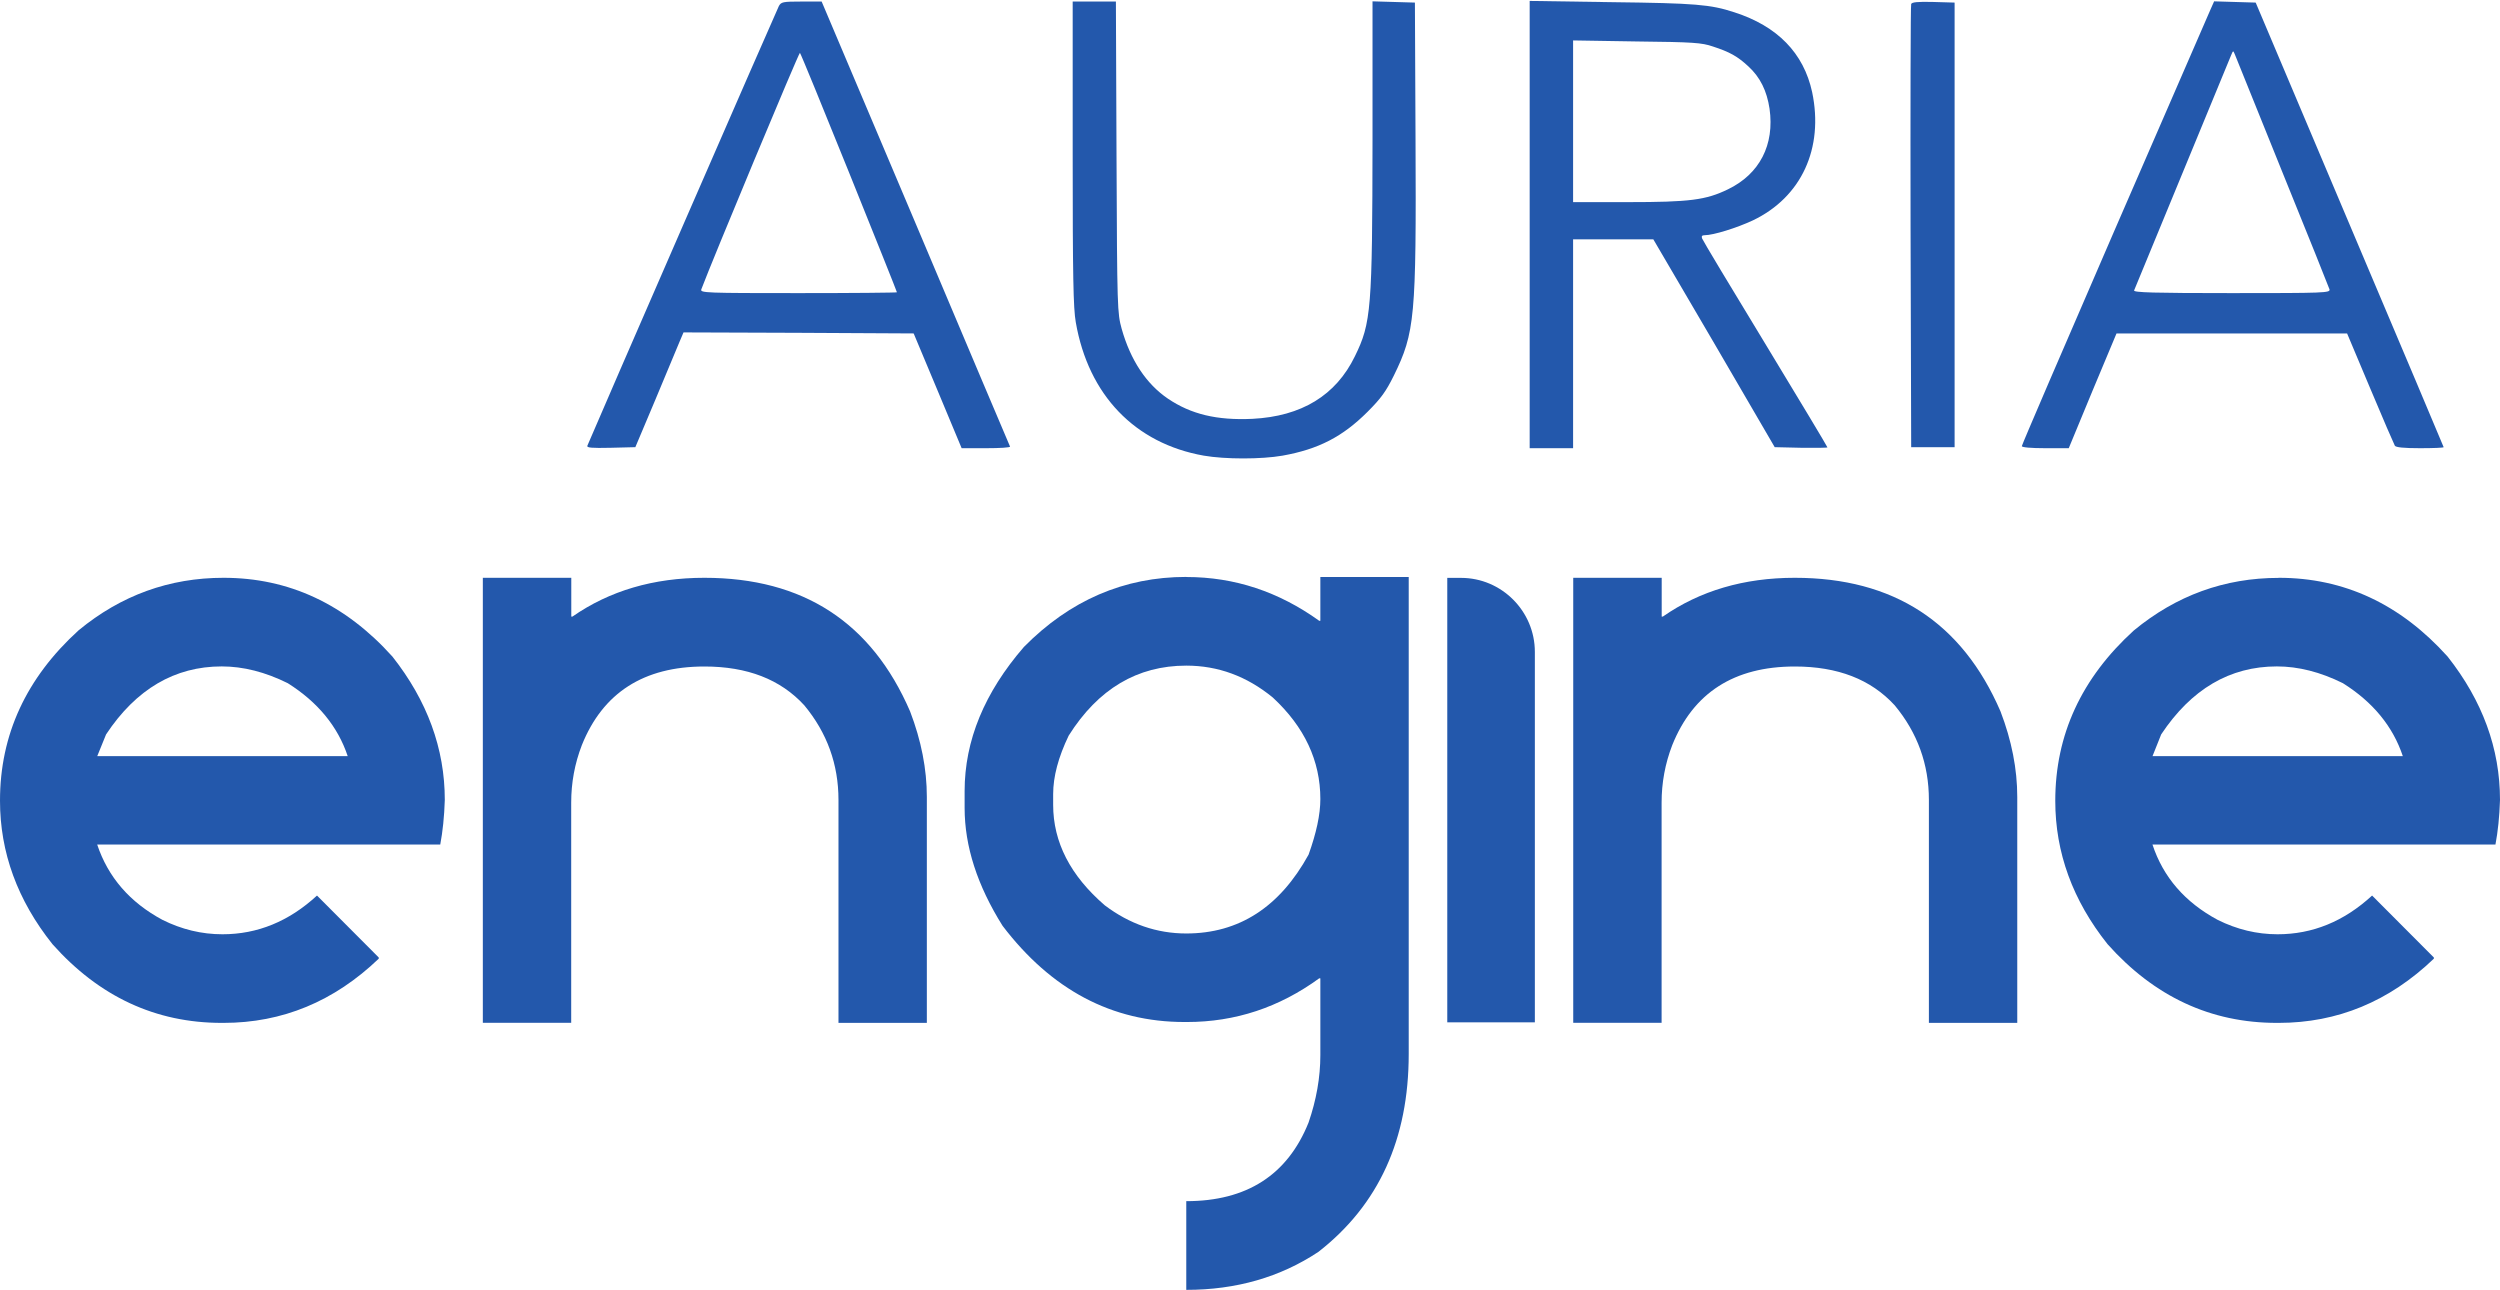
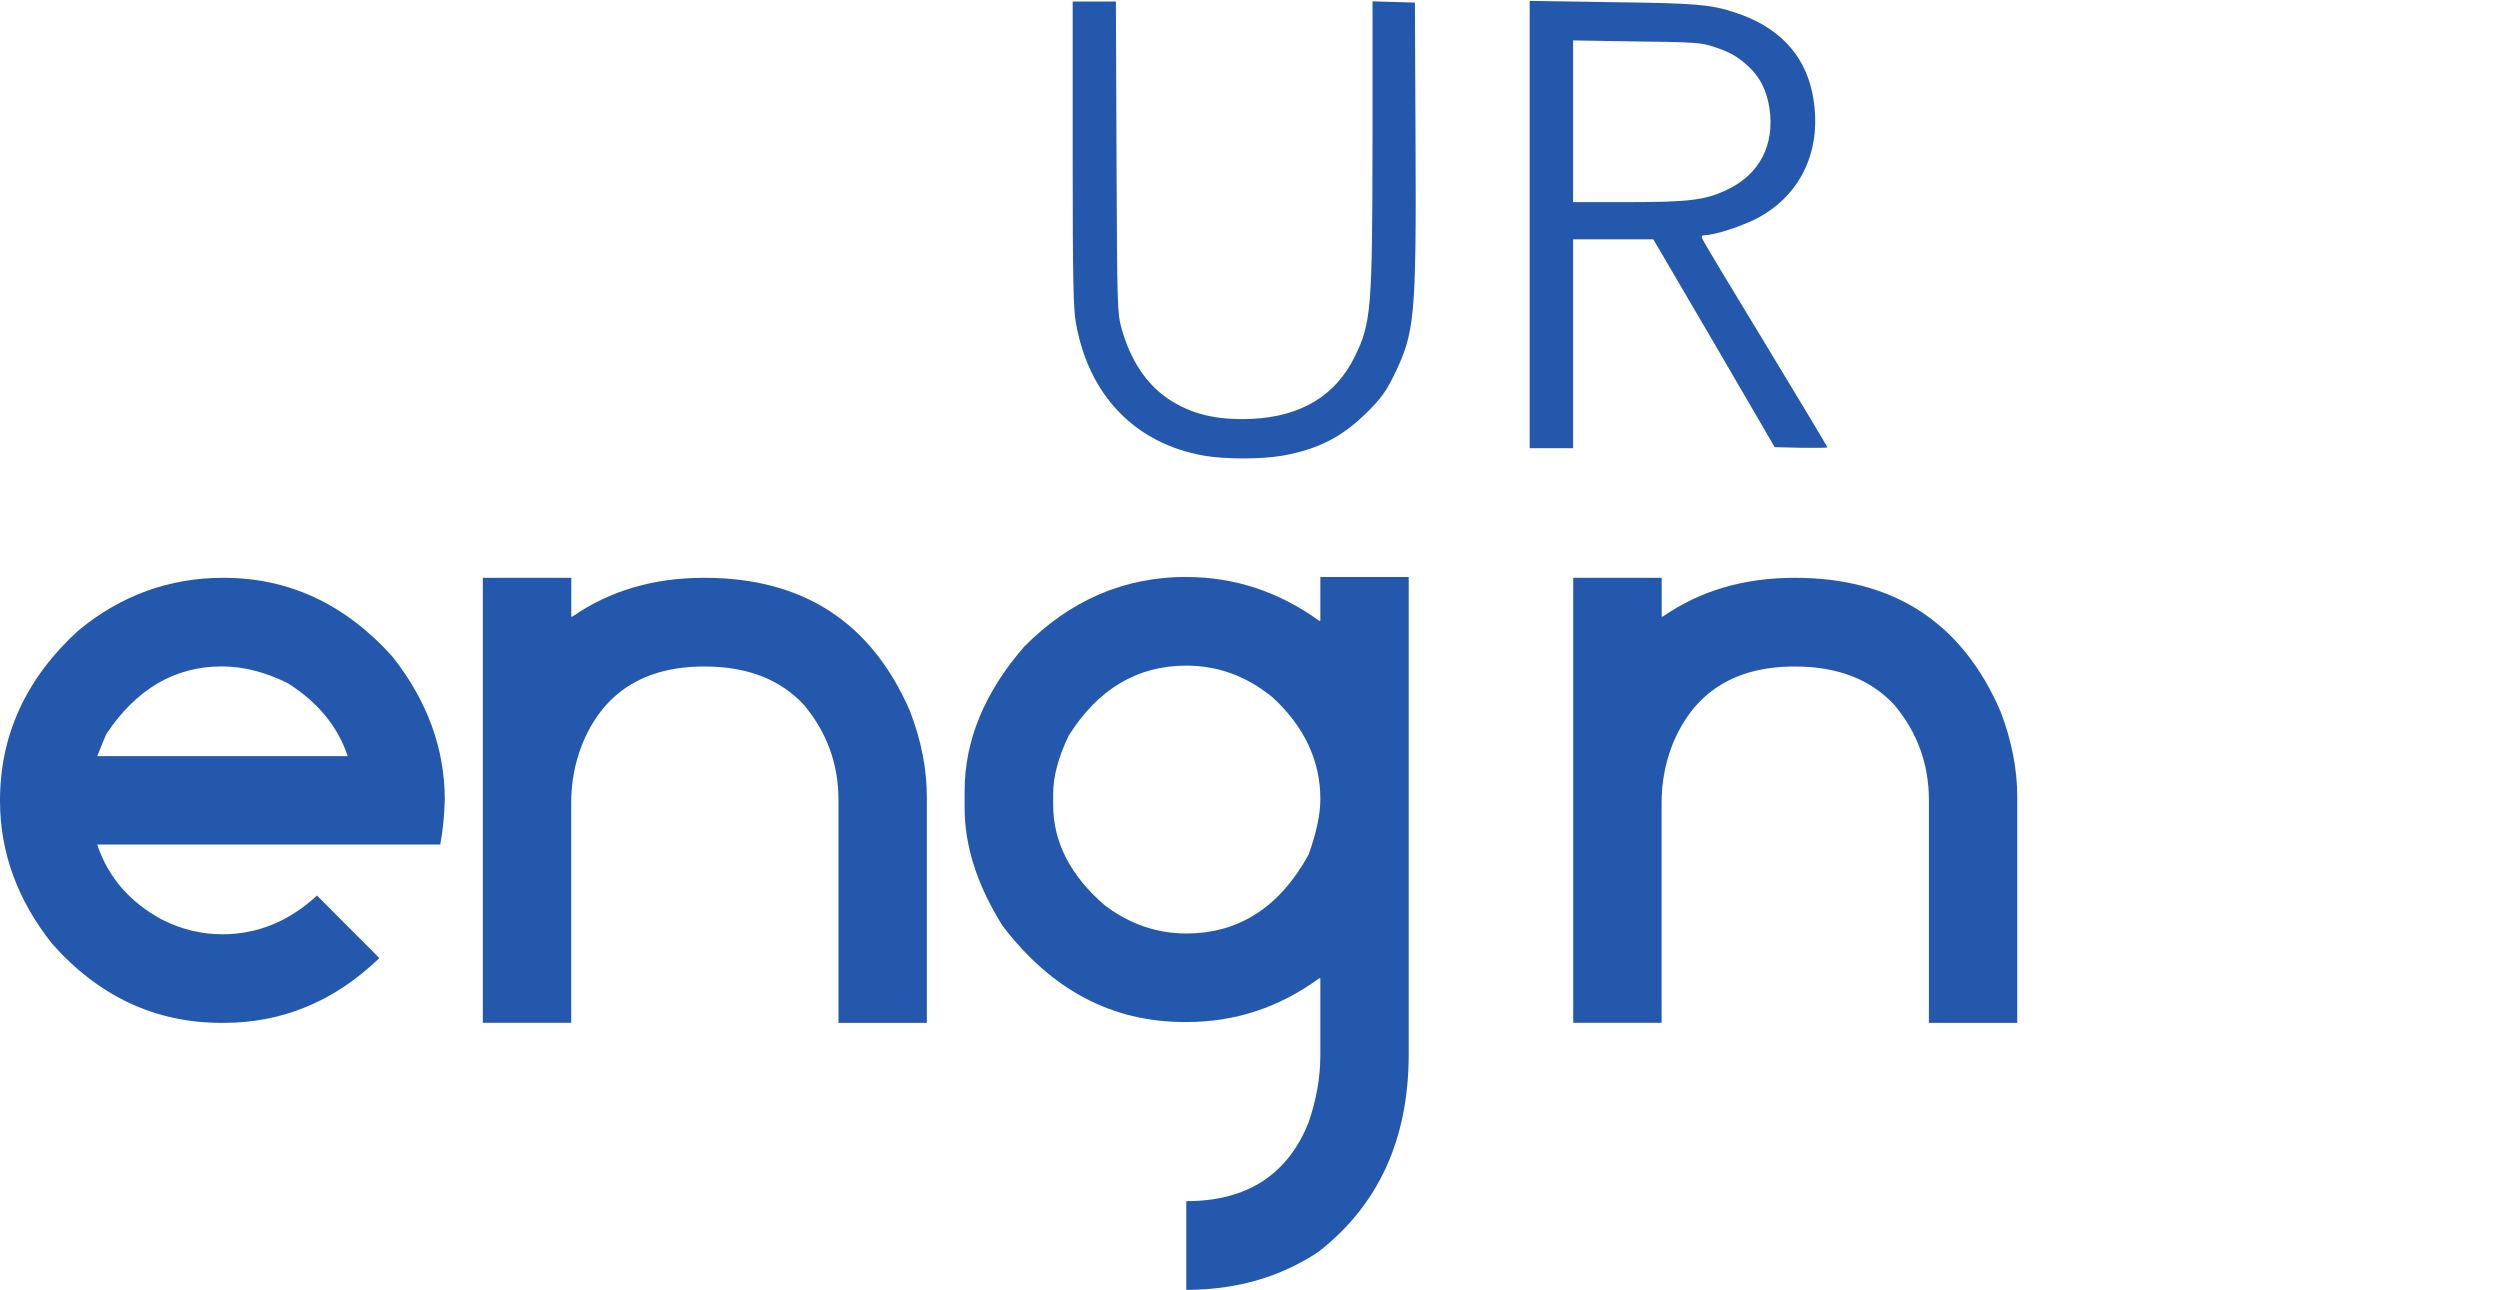
<svg xmlns="http://www.w3.org/2000/svg" width="1612" height="832" viewBox="0 0 1612 832" fill="none">
-   <path d="M502.2 3.933C501 6.067 383.133 276.6 378.733 287.4C378.2 288.733 381.4 289 393.8 288.733L409.667 288.333L422.6 257.667C429.667 240.733 436.6 224.2 438.067 220.6L440.733 214.333L515 214.6L589.133 215L604.6 251.933L620.067 289H635.933C644.6 289 651.533 288.6 651.267 287.933C651 287.4 623.533 222.6 590.333 143.933L529.8 1H516.733C504.733 1 503.667 1.267 502.2 3.933ZM547.533 111.4C564.467 153.4 578.333 188.067 578.333 188.467C578.333 188.733 549.8 189 514.867 189C455 189 451.4 188.867 452.2 186.6C458.867 168.733 515.267 33.4 515.8 34.067C516.333 34.6 530.6 69.4 547.533 111.4Z" fill="#2358AC" />
  <path d="M691.667 98.867C691.667 178.733 692.067 198.733 693.667 207.8C701.8 254.733 731.8 285.933 776.2 293.8C790.067 296.2 813.267 296.2 827 293.8C850.067 289.667 865.667 281.667 881.8 265.533C890.467 256.867 893.667 252.467 898.733 242.2C912.333 214.467 913.267 204.733 912.733 89.667L912.333 1.667L898.733 1.267L885 0.867V89.933C884.867 199.4 884.2 208.2 873.667 229.667C861.4 255 839.133 268.467 807.533 270.067C784.733 271.133 767.933 267.133 753 257C739.133 247.533 729 232.333 723.267 212.067C720.467 201.8 720.333 199.933 719.933 101.267L719.533 1H705.667H691.667V98.867Z" fill="#2358AC" />
  <path d="M986.333 144.867V289H1000.33H1014.33V221.667V154.333H1040.2H1066.07L1105.27 221.267L1144.33 288.333L1161.4 288.733C1170.73 288.867 1178.33 288.733 1178.33 288.467C1178.33 288.067 1160.33 258.067 1138.33 221.8C1116.33 185.667 1097.93 155 1097.53 153.8C1097 152.333 1097.4 151.667 1099.13 151.667C1104.73 151.667 1119.8 147 1130.33 142.067C1161.53 127.133 1176.07 95.667 1168.47 59.4C1163 34.2 1146.07 16.867 1118.33 7.933C1102.87 2.867 1093.27 2.067 1039.4 1.4L986.333 0.6V144.867ZM1104.33 29.933C1115.4 33.533 1120.33 36.333 1127.27 42.733C1135 49.8 1139.27 58.6 1141 70.067C1144.33 93.4 1134.6 112.2 1114.2 122.067C1099.93 129 1089.53 130.333 1049.67 130.333H1014.33V78.2V26.067L1055.4 26.733C1091.8 27.133 1097.27 27.533 1104.33 29.933Z" fill="#2358AC" />
-   <path d="M1232.33 2.6C1231.93 3.533 1231.8 68.2 1231.93 146.333L1232.33 288.333H1246.33H1260.33V145V1.667L1246.6 1.267C1236.47 1 1232.73 1.4 1232.33 2.6Z" fill="#2358AC" />
-   <path d="M1425.13 6.6C1423.8 9.8 1395.93 73.933 1363.13 149.267C1330.47 224.6 1303.67 286.867 1303.67 287.667C1303.67 288.467 1309.53 289 1318.73 289H1333.93L1349.27 251.933L1364.73 215H1439.13H1513.4L1528.33 250.467C1536.47 269.933 1543.67 286.467 1544.2 287.4C1544.87 288.467 1549.93 289 1560.47 289C1568.87 289 1575.67 288.733 1575.67 288.333C1575.67 288.067 1548.33 223.4 1515 144.733L1454.47 1.667L1441 1.267L1427.67 0.867L1425.13 6.6ZM1471.67 111C1488.07 151.267 1501.67 185.4 1502.07 186.6C1502.6 188.867 1499 189 1439 189C1388.6 189 1375.53 188.6 1376.07 187.267C1377.8 183.133 1437.4 38.6 1438.6 35.667C1439.93 32.467 1439.93 32.467 1441 35C1441.53 36.467 1455.4 70.6 1471.67 111Z" fill="#2358AC" />
  <path fill-rule="evenodd" clip-rule="evenodd" d="M62.66 487.575H224.203C217.846 468.472 204.966 452.75 185.56 440.522C171.049 433.309 156.818 429.703 142.981 429.703C112.664 429.703 87.746 444.354 68.397 473.543L62.716 487.518L62.66 487.575ZM144.163 372.563C186.236 372.563 222.571 389.469 253.058 423.391C275.501 451.848 286.806 482.672 286.806 515.807C286.468 526.625 285.456 536.148 283.881 544.544H62.66C69.691 565.62 83.696 581.793 104.733 593.118C117.164 599.317 130.044 602.416 143.431 602.416C165.986 602.416 186.292 594.133 204.403 577.453L244.226 617.405V618.138C215.428 645.75 182.017 659.556 144.163 659.556H142.925C100.402 659.556 64.01 642.65 33.861 608.84C11.249 580.497 0 549.617 0 516.257C0 473.712 16.93 437.141 50.679 406.43C78.072 383.834 109.233 372.563 144.163 372.563Z" fill="#2358AC" />
  <path fill-rule="evenodd" clip-rule="evenodd" d="M368.364 372.563V397.583H369.096C393.057 380.903 421.462 372.563 454.198 372.563C517.814 372.563 562.025 401.246 586.83 458.723C594.03 477.488 597.63 495.914 597.63 513.89V659.556H540.651V515.807C540.651 492.816 533.282 472.473 518.601 454.779C503.246 438.043 481.872 429.759 454.198 429.759C415.106 429.759 388.726 446.664 375.171 480.474C370.559 492.42 368.308 504.761 368.308 517.553V659.5H311.329V372.563H368.364Z" fill="#2358AC" />
  <path fill-rule="evenodd" clip-rule="evenodd" d="M764.966 372.056C796.071 372.056 824.532 381.523 850.631 400.288H851.362V372.056H908.341V679.616C908.341 734.446 888.992 776.878 850.124 807.194C825.489 823.535 797.084 831.706 764.91 831.706V774.511C803.889 774.511 830.213 757.606 843.768 723.796C848.775 709.257 851.362 694.774 851.362 680.349V630.817H850.631C824.813 649.638 796.408 658.993 765.416 658.993H763.728C717.043 658.993 677.951 638.312 646.452 596.951C630.141 570.917 621.985 545.671 621.985 520.934V510.115C621.985 477.544 634.753 446.552 660.233 417.137C689.875 387.102 724.806 372 764.91 372L764.966 372.056ZM679.076 512.087V518.961C679.076 542.967 690.156 564.606 712.374 583.764C728.348 595.824 745.898 601.909 764.91 601.909C798.884 601.909 825.15 584.891 843.768 551.081C848.775 537.163 851.362 525.217 851.362 515.243C851.362 490.561 841.181 468.754 820.707 449.764C803.945 436.014 785.383 429.196 764.91 429.196C733.355 429.196 708.044 444.241 689.088 474.332C682.394 488.251 679.076 500.76 679.076 512.087Z" fill="#2358AC" />
  <path fill-rule="evenodd" clip-rule="evenodd" d="M1071.46 372.563V397.583H1072.19C1096.15 380.903 1124.56 372.563 1157.29 372.563C1220.9 372.563 1265.12 401.246 1289.93 458.723C1297.13 477.488 1300.73 495.914 1300.73 513.89V659.556H1243.75V515.807C1243.75 492.816 1236.38 472.473 1221.69 454.779C1206.34 438.043 1184.96 429.759 1157.29 429.759C1118.2 429.759 1091.82 446.664 1078.26 480.474C1073.65 492.42 1071.4 504.761 1071.4 517.553V659.5H1014.42V372.563H1071.46Z" fill="#2358AC" />
-   <path fill-rule="evenodd" clip-rule="evenodd" d="M1469.35 372.563C1511.43 372.563 1547.76 389.469 1578.25 423.391C1600.69 451.848 1612 482.672 1612 515.807C1611.66 526.625 1610.65 536.148 1609.07 544.544H1387.9C1394.83 565.62 1408.89 581.793 1429.93 593.118C1442.36 599.317 1455.24 602.416 1468.56 602.416C1491.12 602.416 1511.43 594.133 1529.53 577.453L1569.36 617.405V618.138C1540.56 645.75 1507.15 659.556 1469.3 659.556H1468.06C1425.54 659.556 1389.15 642.65 1358.99 608.84C1336.44 580.553 1325.24 549.673 1325.24 516.37C1325.24 473.825 1342.12 437.254 1375.87 406.543C1403.26 383.946 1434.43 372.62 1469.35 372.62V372.563ZM1387.9 487.575H1549.34C1542.98 468.472 1530.16 452.75 1510.7 440.522C1496.19 433.309 1481.96 429.703 1468.12 429.703C1437.8 429.703 1412.93 444.354 1393.53 473.543L1387.96 487.518L1387.9 487.575Z" fill="#2358AC" />
-   <path fill-rule="evenodd" clip-rule="evenodd" d="M933.202 659.218H989.675V420.349C989.675 394.089 968.245 372.62 942.089 372.62H933.202V659.218Z" fill="#2358AC" />
</svg>